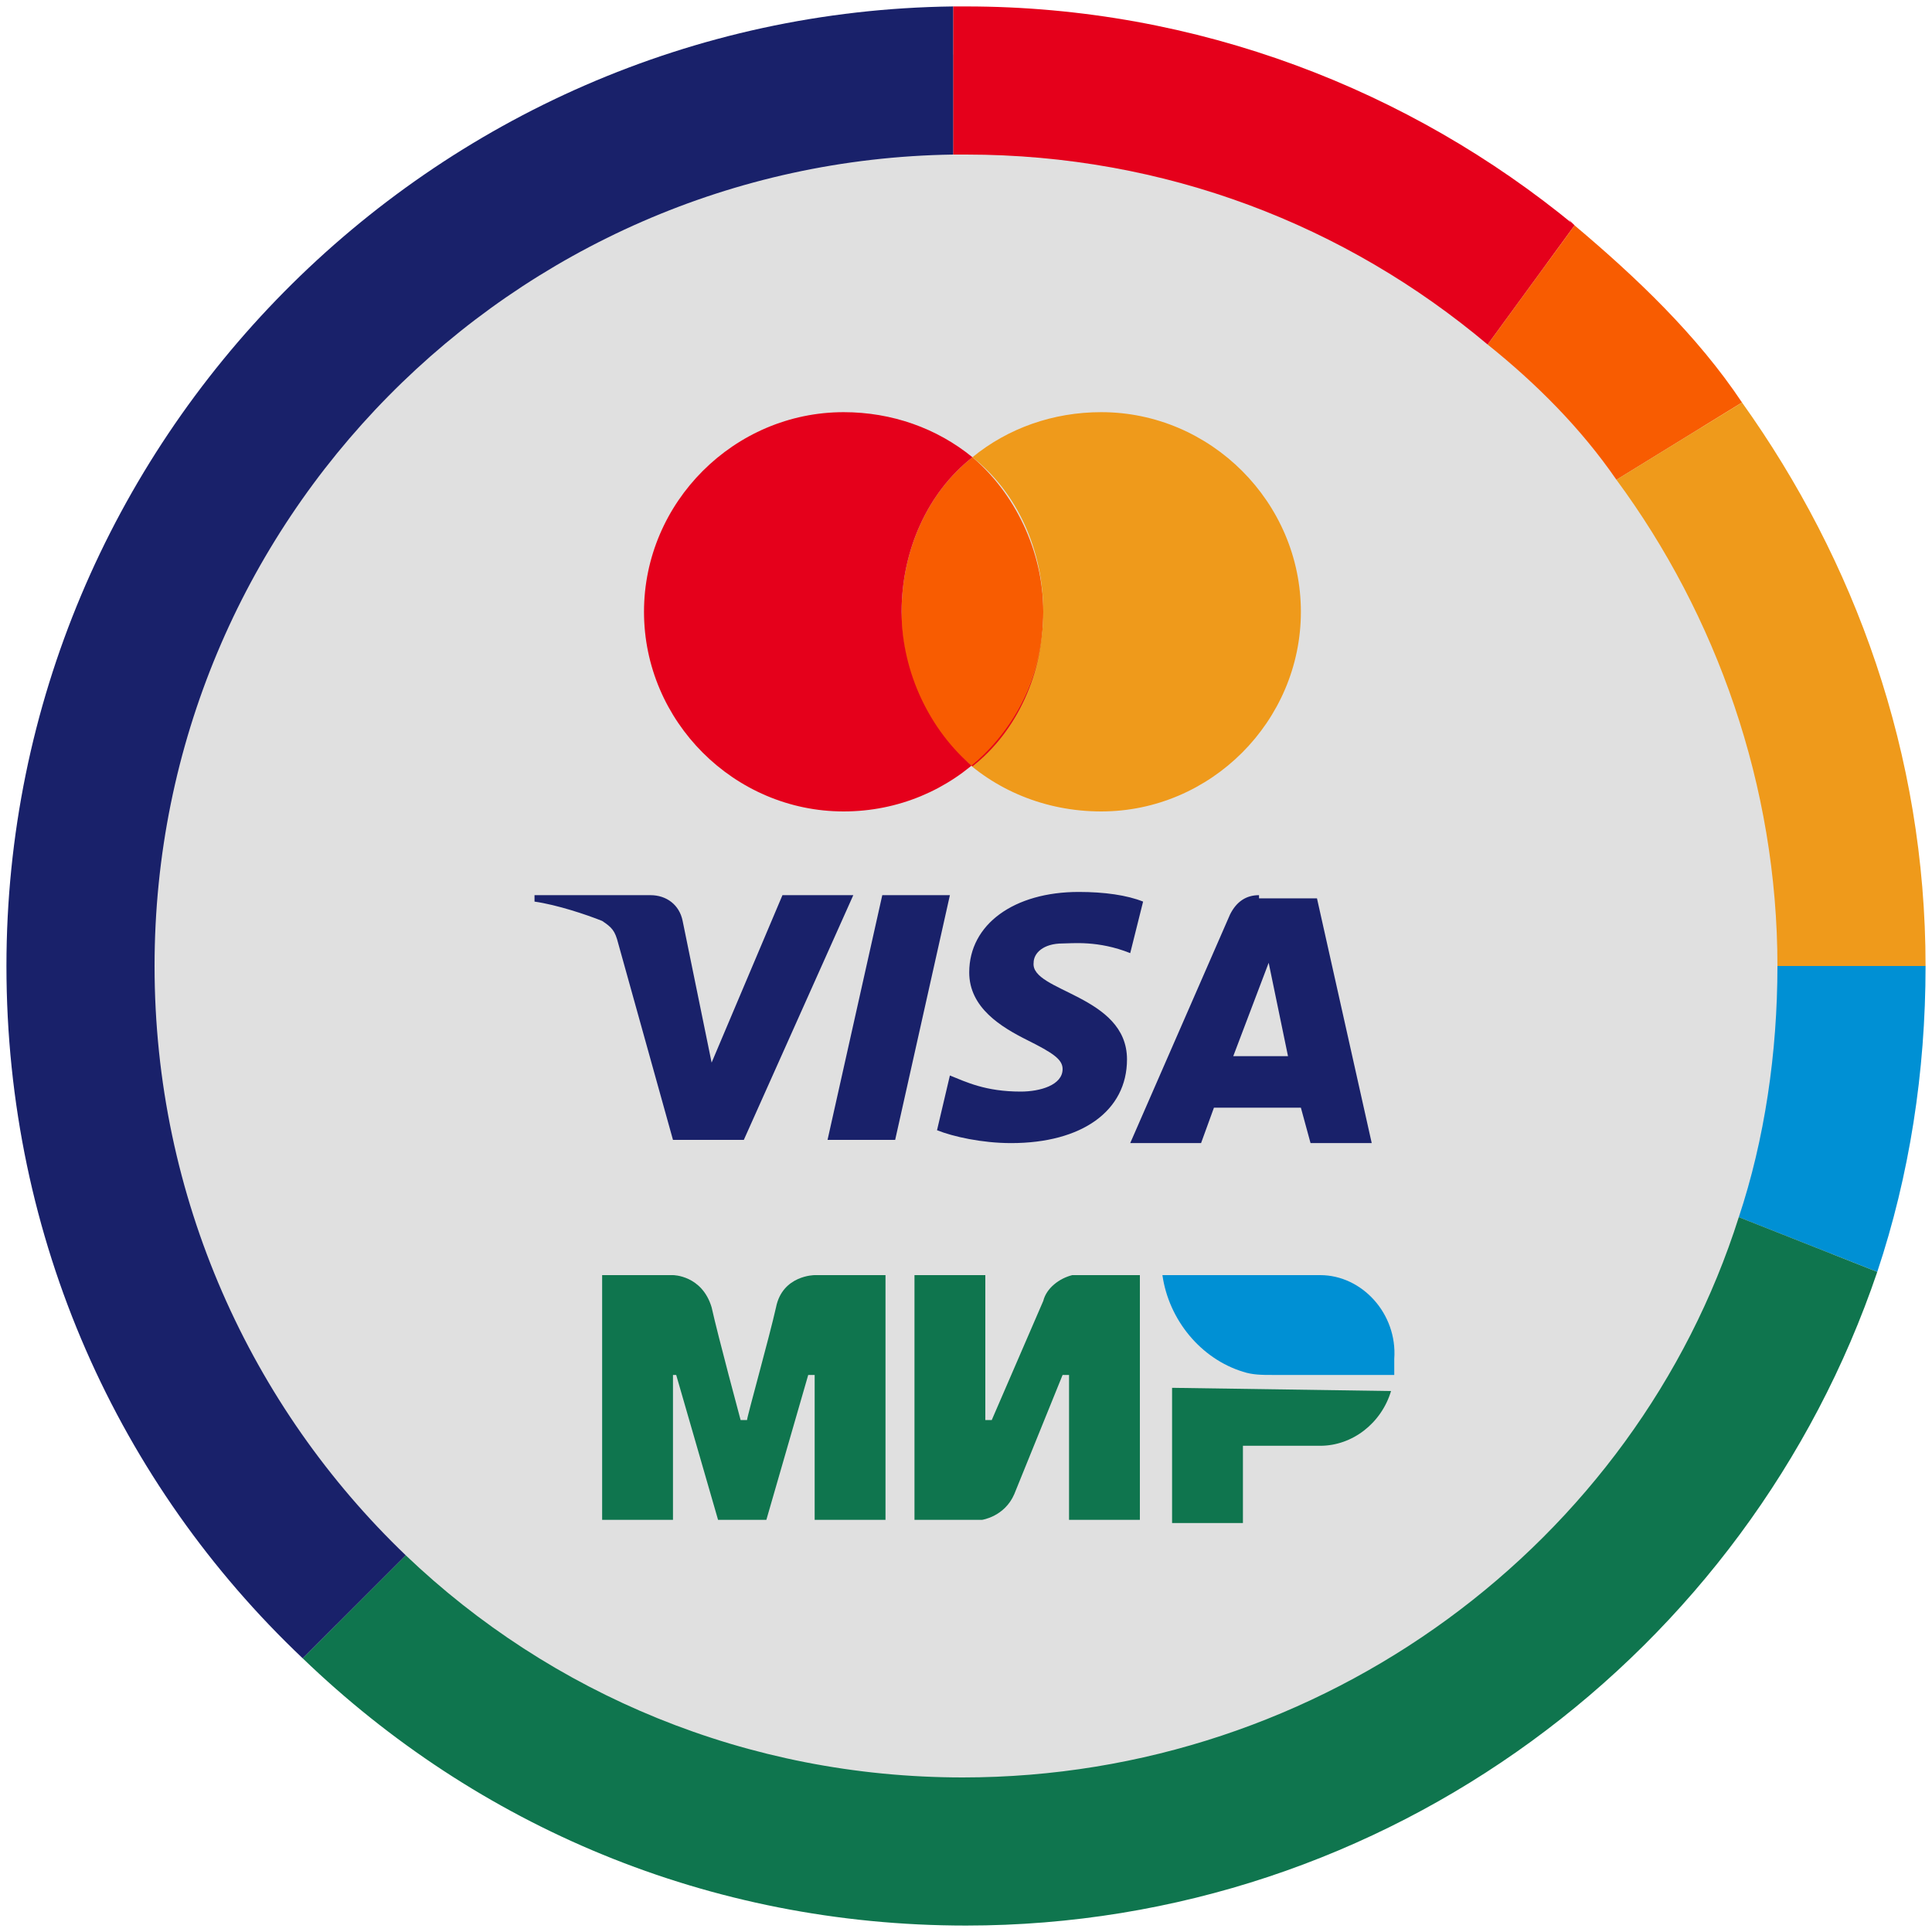
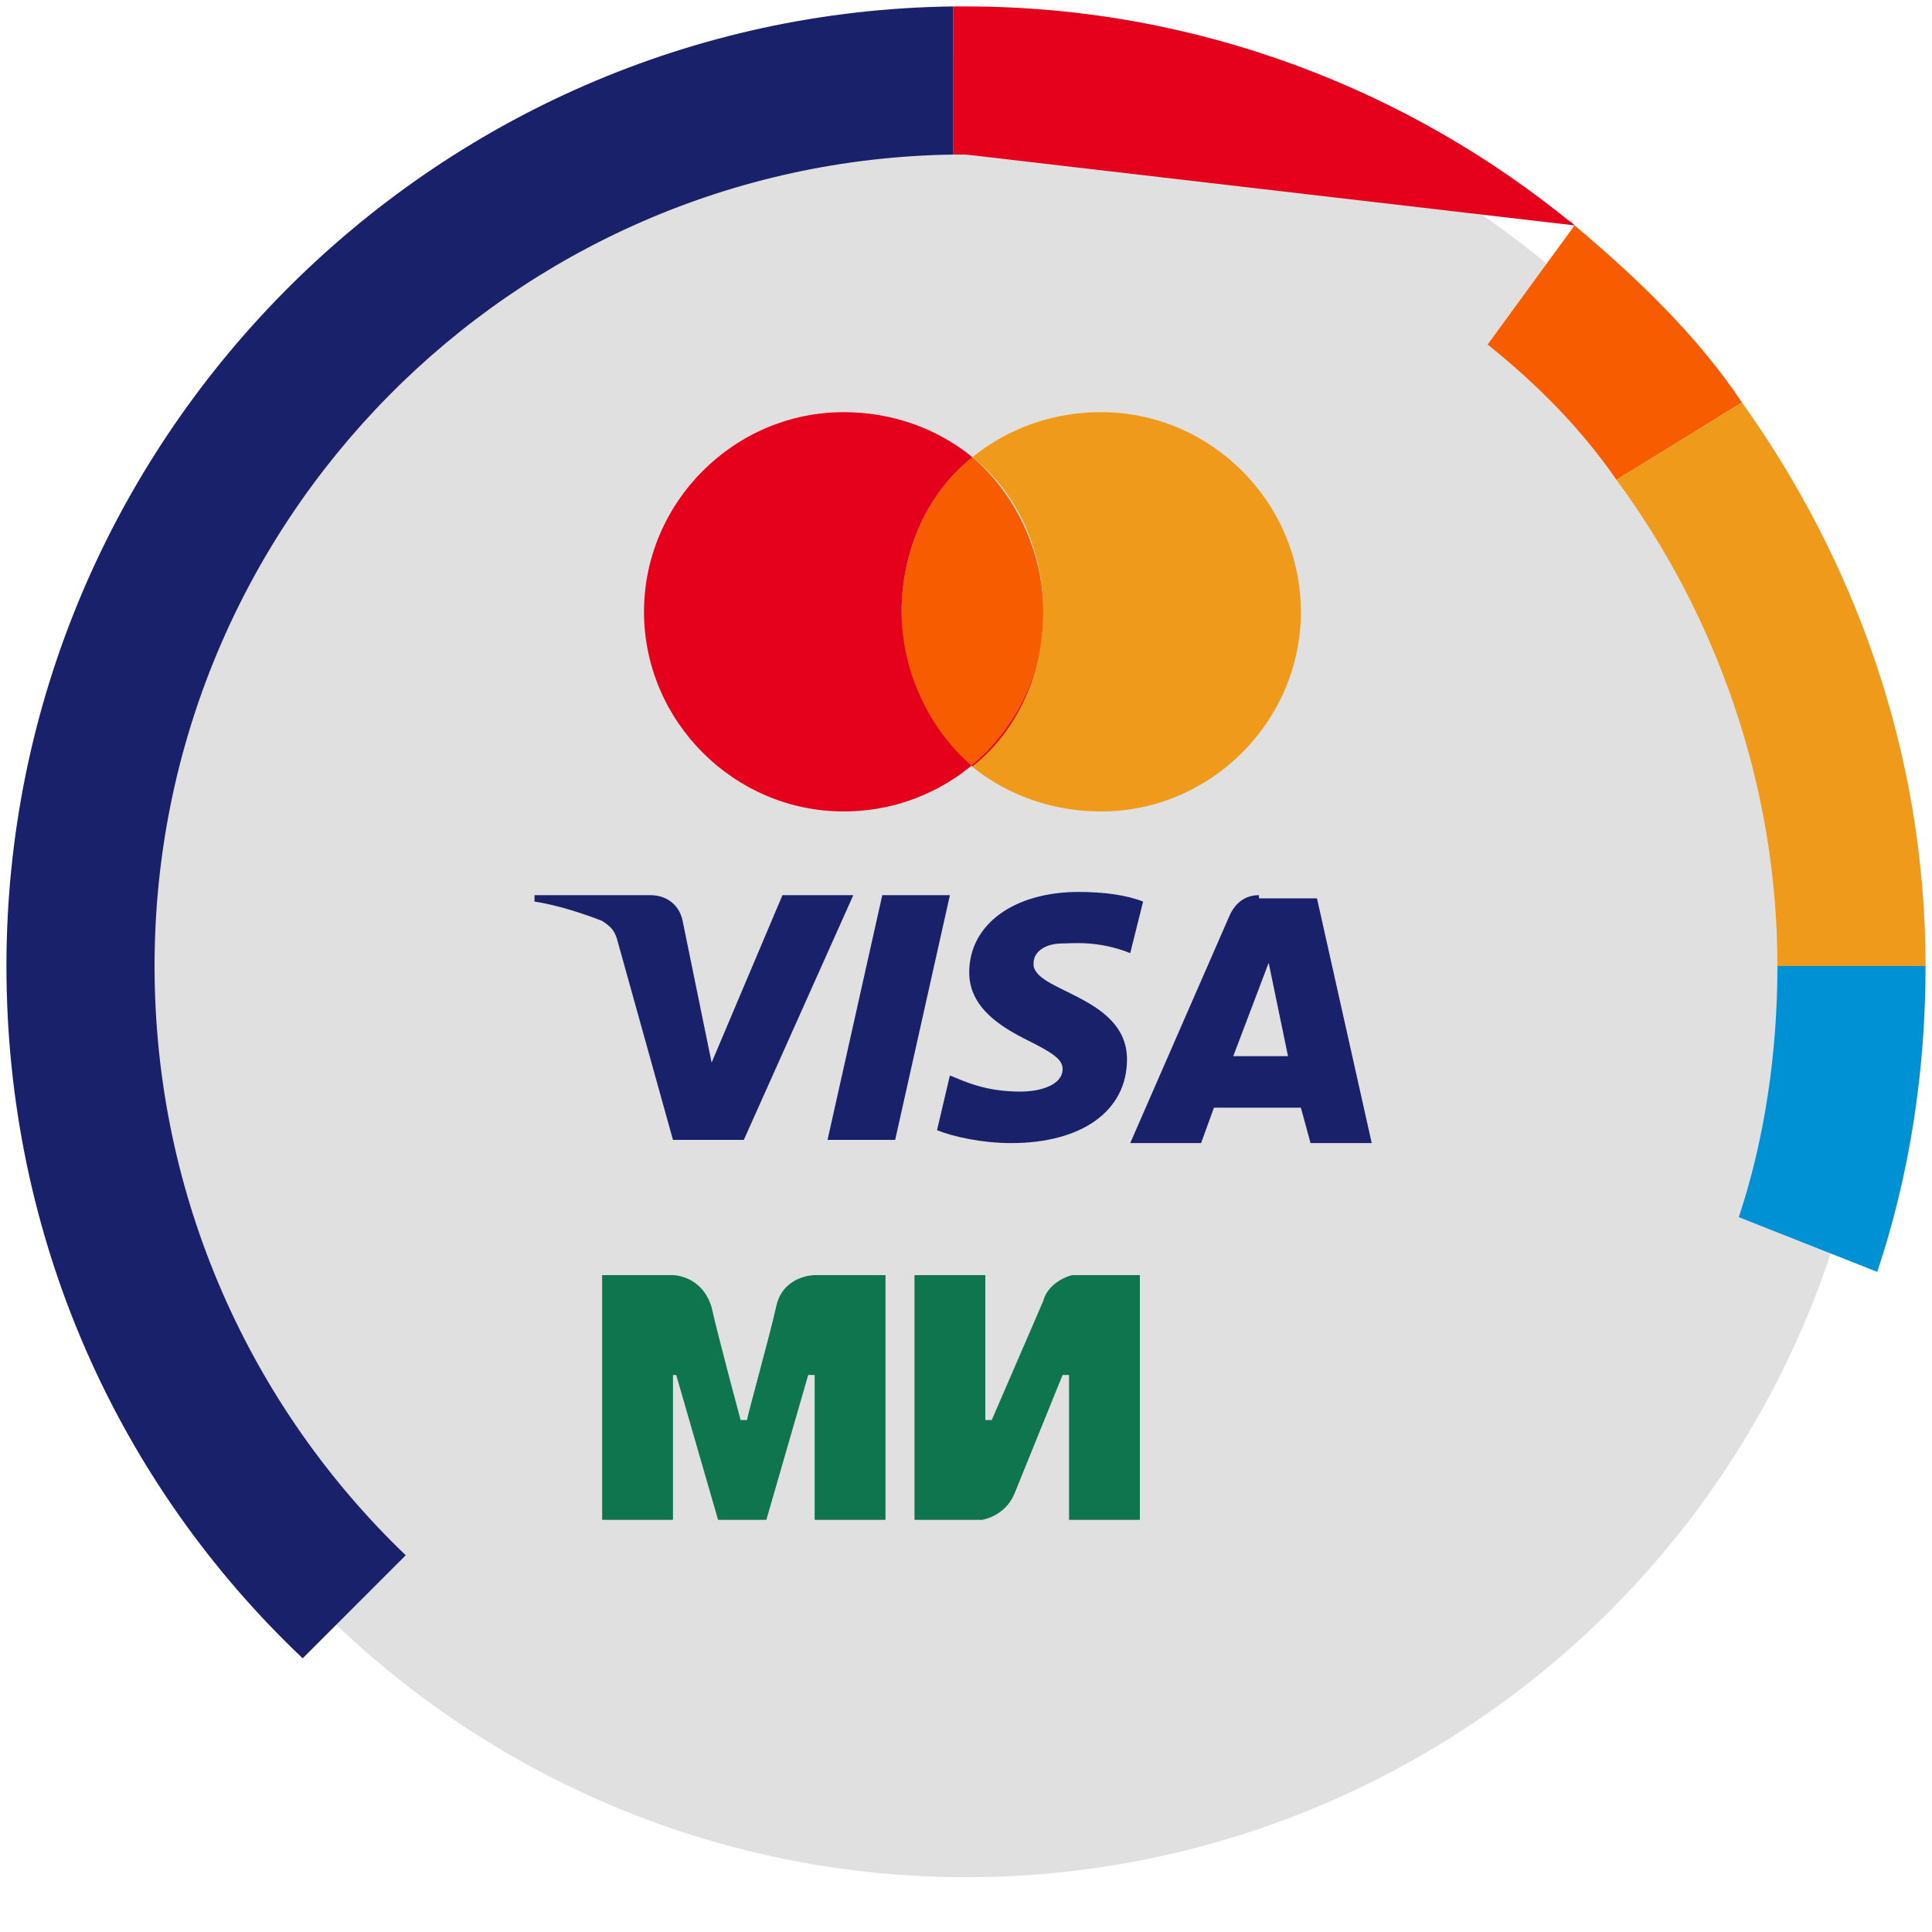
<svg xmlns="http://www.w3.org/2000/svg" version="1.1" id="Слой_2" width="24px" height="24px" x="0px" y="0px" viewBox="0 0 60 60" style="enable-background:new 0 0 60 60;" xml:space="preserve">
  <style type="text/css">
	.st0{fill:#E0E0E0;}
	.st1{fill:#E5001B;}
	.st2{fill:#F85C01;}
	.st3{fill:#EF9A1B;}
	.st4{fill:#0090D4;}
	.st5{fill:#0F754E;}
	.st6{fill:#19216A;}
</style>
  <g>
    <circle class="st0" cx="30" cy="30" r="28.3" />
-     <path class="st1" d="M30,0.2c-0.1,0-0.2,0-0.4,0v4.6c0.1,0,0.2,0,0.4,0c6.2,0,11.8,2.2,16.2,5.9L48.9,7C43.8,2.8,37.2,0.2,30,0.2z" />
+     <path class="st1" d="M30,0.2c-0.1,0-0.2,0-0.4,0v4.6c0.1,0,0.2,0,0.4,0L48.9,7C43.8,2.8,37.2,0.2,30,0.2z" />
    <path class="st2" d="M48.9,7l-2.7,3.7c1.5,1.2,2.9,2.6,4,4.2l3.9-2.4C52.7,10.4,50.8,8.6,48.9,7z" />
    <path class="st1" d="M48.9,7L48.9,7c-0.1-0.1-0.1-0.1-0.2-0.2C48.8,6.9,48.8,7,48.9,7z" />
    <path class="st3" d="M59.8,30h-4.6c0-5.6-1.9-10.9-5-15.1l3.9-2.4C57.6,17.4,59.8,23.4,59.8,30z" />
    <path class="st2" d="M50.2,14.9L50.2,14.9" />
    <path class="st4" d="M59.8,30L59.8,30c0,3.3-0.5,6.5-1.5,9.5L54,37.8c0.8-2.4,1.2-5.1,1.2-7.8l0,0H59.8z" />
-     <path class="st5" d="M58.3,39.5c-4,11.8-15.2,20.3-28.3,20.3c-8,0-15.2-3.1-20.6-8.3l3.2-3.2c4.5,4.3,10.6,6.9,17.3,6.9   c11.2,0,20.9-7.3,24.1-17.4L58.3,39.5z" />
    <g>
      <g>
        <path class="st2" d="M30.2,23.8c1.4-1.1,2.2-2.9,2.2-4.8s-0.9-3.7-2.2-4.8C28.8,15.3,28,17.1,28,19     C27.9,20.9,28.8,22.7,30.2,23.8z" />
        <path class="st3" d="M34.2,25.2c3.4,0,6.2-2.8,6.2-6.2s-2.8-6.2-6.2-6.2c-1.5,0-2.9,0.5-4,1.4c1.4,1.1,2.2,2.9,2.2,4.8     s-0.9,3.7-2.2,4.8C28.8,22.7,28,20.9,28,19l0,0C27.9,22.5,30.7,25.2,34.2,25.2z" />
        <path class="st1" d="M26.2,25.2c-3.4,0-6.2-2.8-6.2-6.2s2.8-6.2,6.2-6.2c1.5,0,2.9,0.5,4,1.4C28.8,15.3,28,17.1,28,19     s0.9,3.7,2.2,4.8c1.4-1.1,2.2-2.9,2.2-4.8l0,0C32.4,22.5,29.6,25.2,26.2,25.2z" />
      </g>
      <g id="mir-logo-01_1_">
        <g id="mir-logo-01_2_1_">
          <g id="g5_1_">
            <path id="path7_1_" class="st5" d="M25.3,39.6L25.3,39.6c0,0-1,0-1.2,1c-0.2,0.9-0.9,3.4-0.9,3.5H23c0,0-0.7-2.6-0.9-3.5       c-0.3-1-1.2-1-1.2-1h-2.2v7.6h2.2v-4.5H21l1.3,4.5h1.5l1.3-4.5h0.2v4.5h2.2v-7.6H25.3z" />
          </g>
          <g id="g9_1_">
            <path id="path11_1_" class="st5" d="M33.3,39.6c-0.4,0.1-0.8,0.4-0.9,0.8l-1.6,3.7h-0.2v-4.5h-2.2v7.6h2.1c0,0,0.7-0.1,1-0.8       l1.5-3.7h0.2v4.5h2.2v-7.6H33.3z" />
          </g>
          <g id="g13_1_">
-             <path id="path15_1_" class="st5" d="M36.4,43.1v4.2h2.2v-2.4H41c1,0,1.9-0.7,2.2-1.7L36.4,43.1L36.4,43.1z" />
-           </g>
+             </g>
          <g id="g17_1_">
-             <path id="path24_1_" class="st4" d="M41,39.6h-4.9c0.2,1.4,1.2,2.6,2.5,3c0.3,0.1,0.6,0.1,0.9,0.1h3.8c0-0.2,0-0.4,0-0.5       C43.4,40.8,42.3,39.6,41,39.6z" />
-           </g>
+             </g>
        </g>
      </g>
      <g id="Visa-01_1_">
        <g id="Visa-01_2_1_">
          <path id="Fill_1_1_" class="st6" d="M24.3,27.8L22.1,33l-0.9-4.4c-0.1-0.5-0.5-0.8-1-0.8h-3.6V28c0.7,0.1,1.6,0.4,2.1,0.6      c0.3,0.2,0.4,0.3,0.5,0.7l1.7,6.1h2.2l3.4-7.6C26.5,27.8,24.3,27.8,24.3,27.8z M27.4,27.8l-1.7,7.6h2.1l1.7-7.6      C29.5,27.8,27.4,27.8,27.4,27.8z M39.4,29.9l0.6,2.9h-1.7L39.4,29.9z M39.1,27.8c-0.4,0-0.7,0.2-0.9,0.6l-3.1,7.1h2.2l0.4-1.1      h2.7l0.3,1.1h1.9l-1.7-7.6h-1.8V27.8z M30.1,30.2c0,1.1,1,1.7,1.8,2.1c0.8,0.4,1.1,0.6,1.1,0.9c0,0.5-0.7,0.7-1.3,0.7      c-1.1,0-1.7-0.3-2.2-0.5l-0.4,1.7c0.5,0.2,1.4,0.4,2.3,0.4c2.2,0,3.6-1,3.6-2.6c0-2-3-2.1-2.9-3c0-0.3,0.3-0.6,0.9-0.6      c0.3,0,1.1-0.1,2.1,0.3l0.4-1.6c-0.5-0.2-1.2-0.3-2-0.3C31.5,27.7,30.1,28.7,30.1,30.2z" />
        </g>
      </g>
    </g>
    <path class="st6" d="M0.2,30c0,8.5,3.5,16.1,9.2,21.5l3.2-3.2C7.8,43.7,4.8,37.2,4.8,30c0-13.8,11.1-25,24.8-25.2V0.2   C13.4,0.4,0.2,13.7,0.2,30z" />
  </g>
</svg>